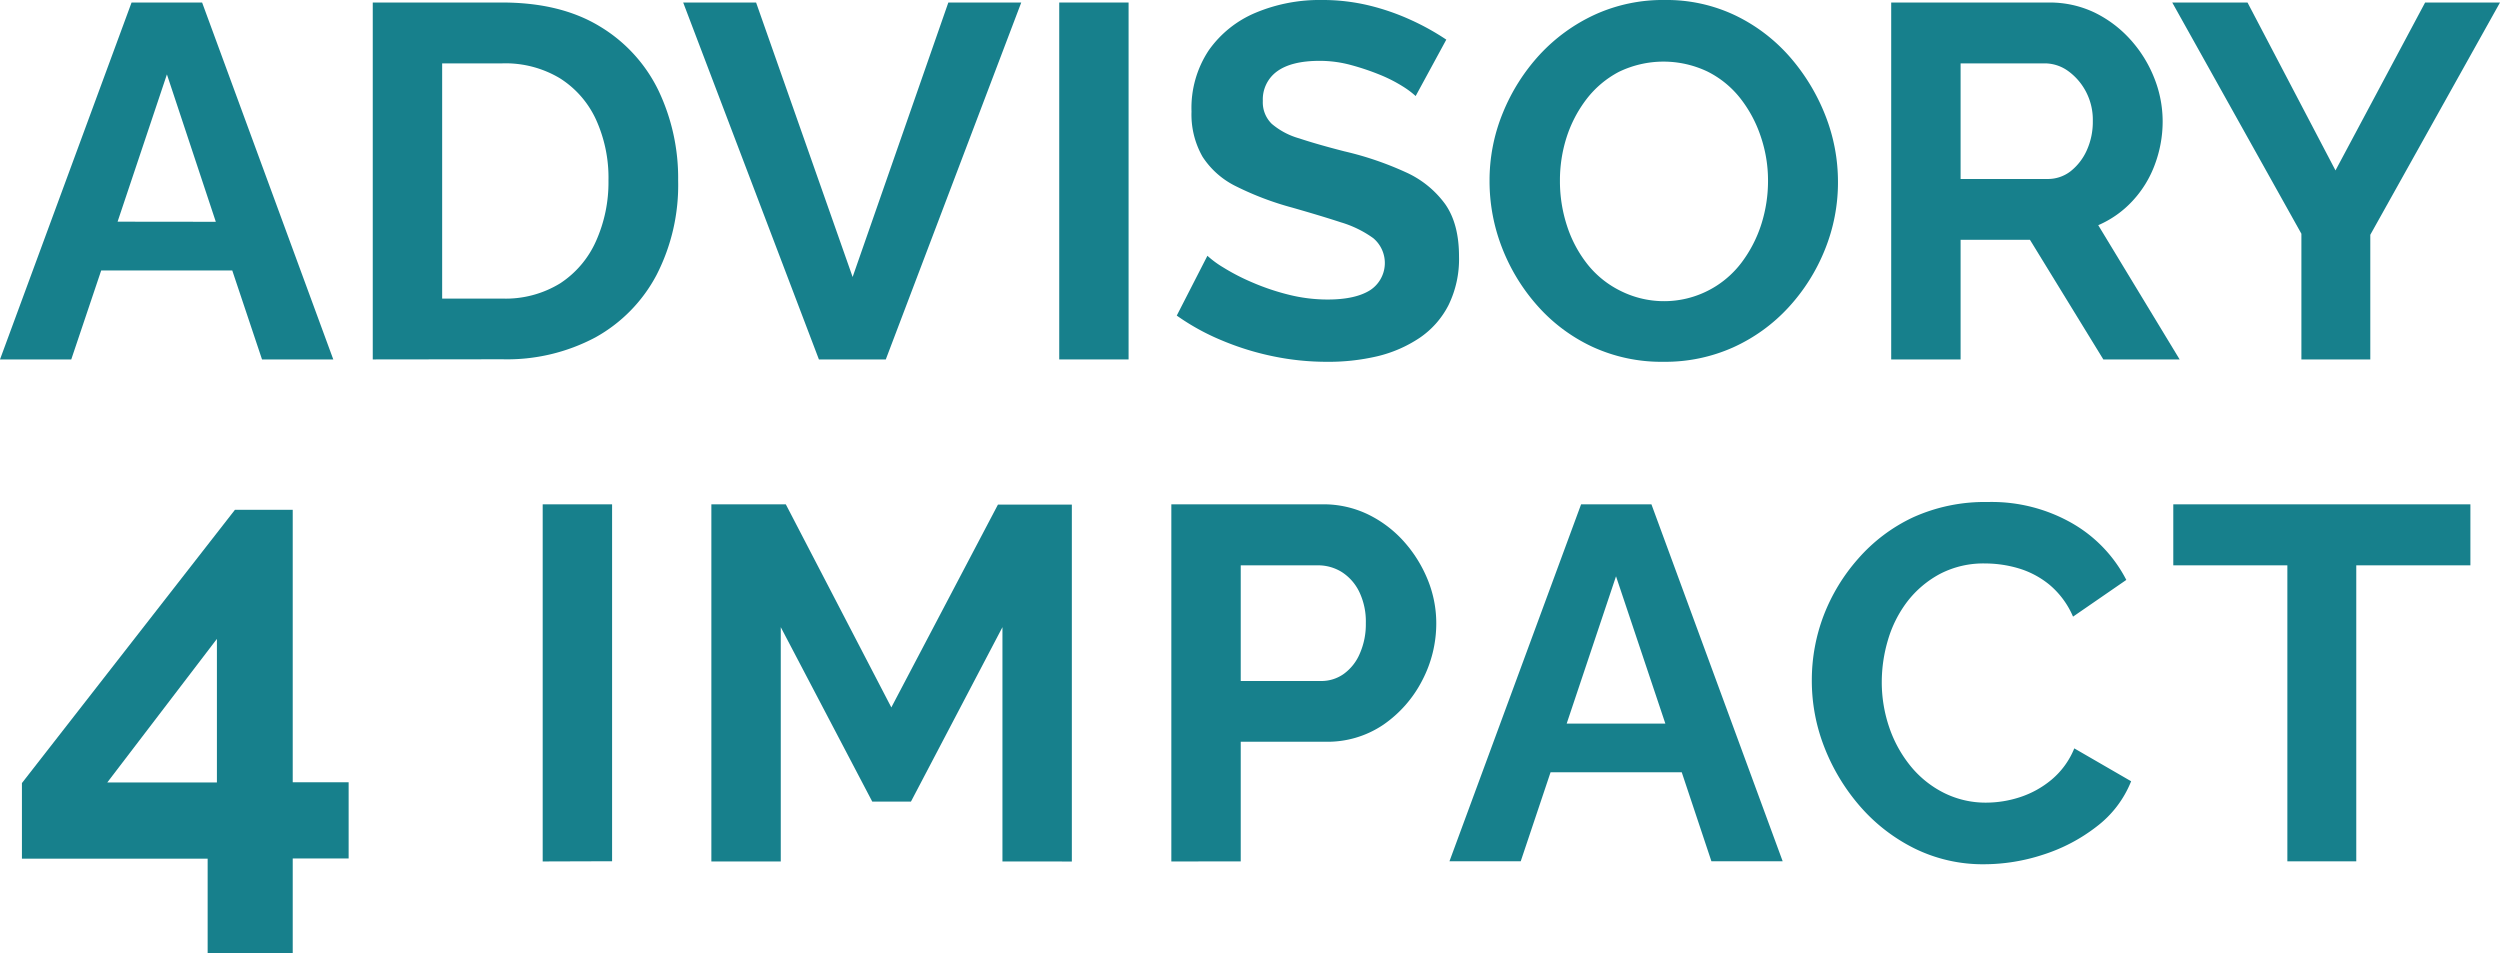
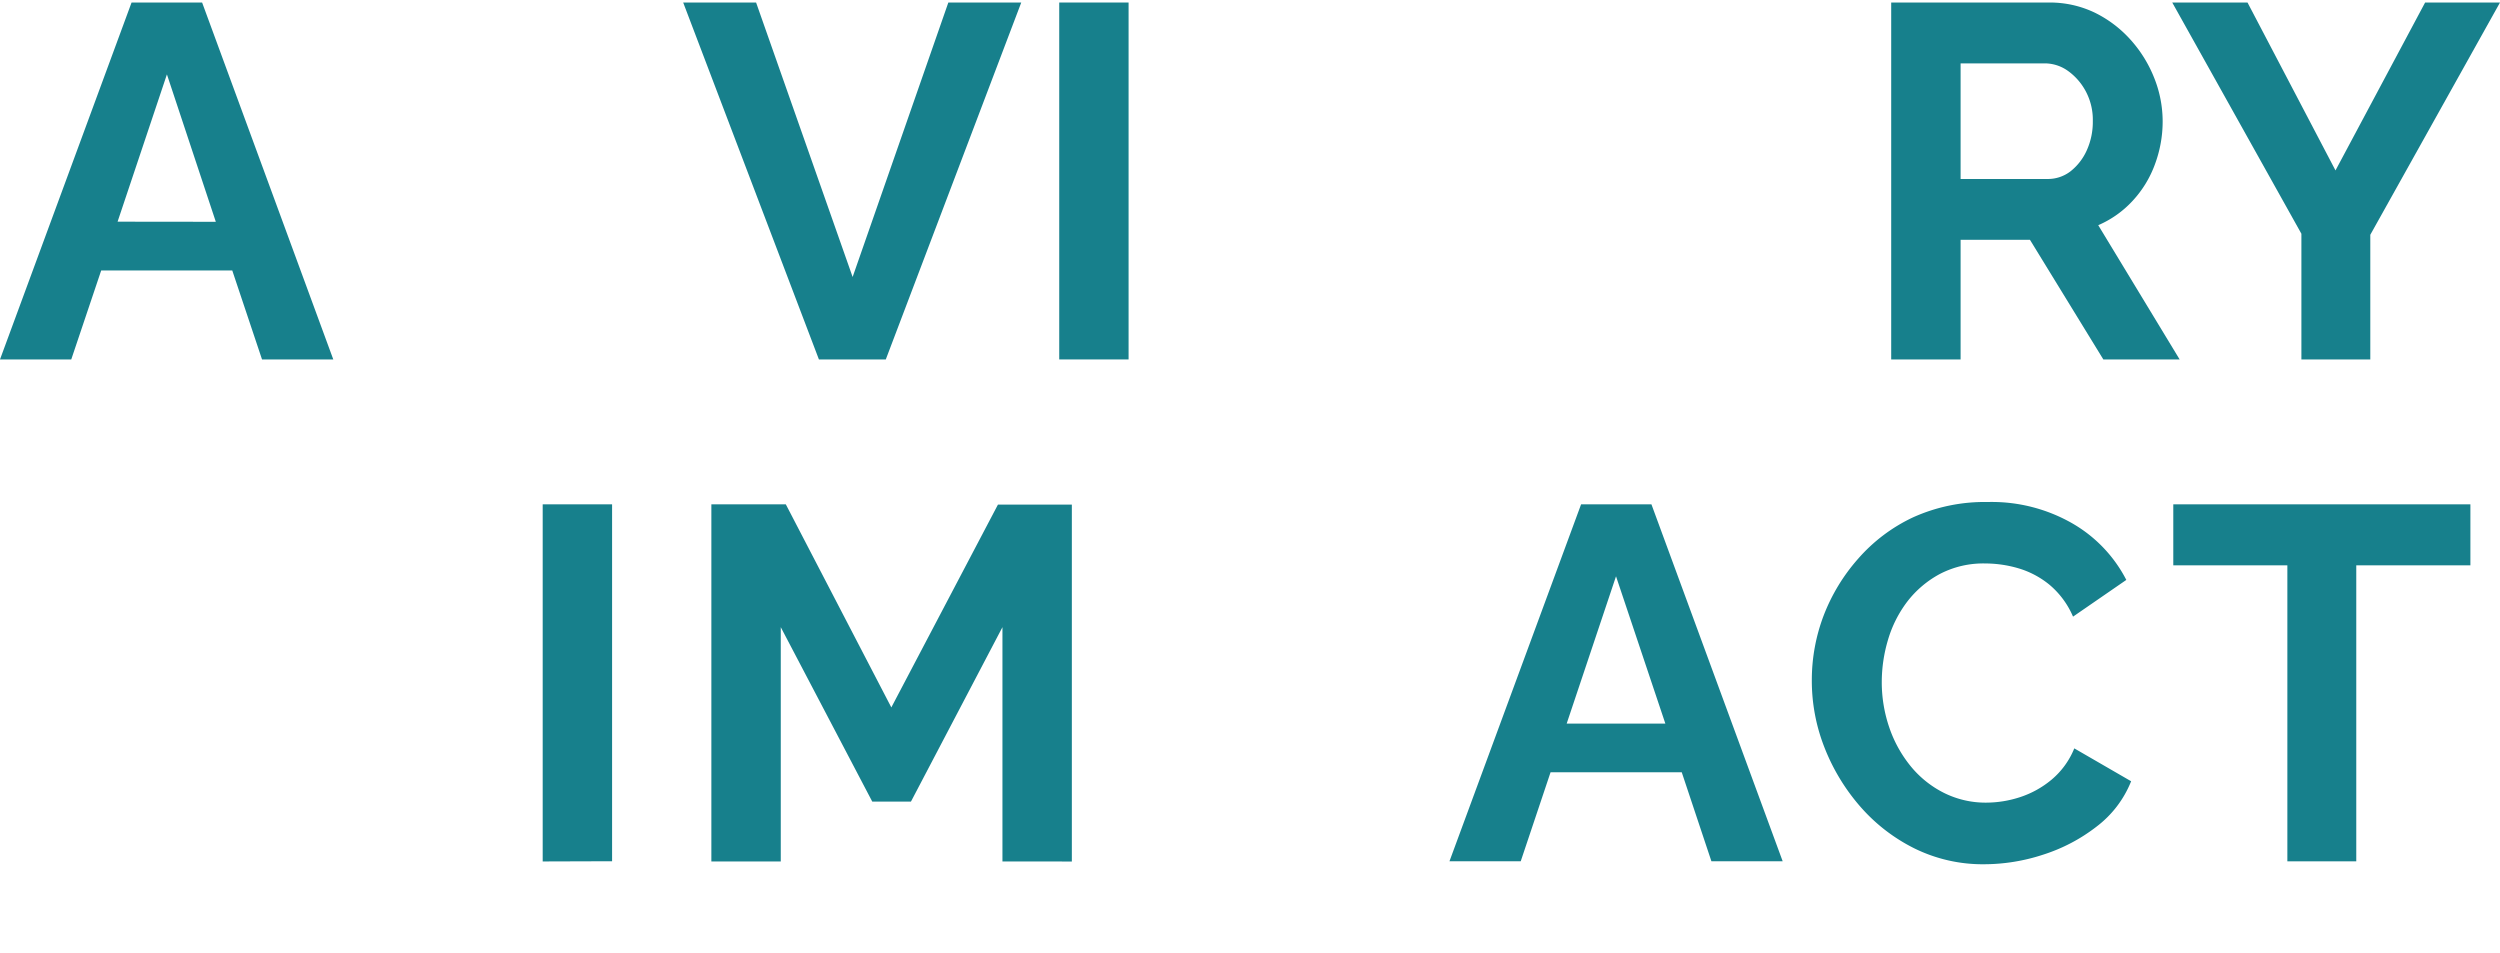
<svg xmlns="http://www.w3.org/2000/svg" viewBox="0 0 456.06 173.9">
  <g id="Layer_2" data-name="Layer 2">
    <g id="Layer_1-2" data-name="Layer 1">
      <path d="M24,.46H36.87L60.8,65.57h-13L42.37,49.34H18.46L13,65.57H0Zm15.37,40L30.45,13.57l-9,26.87Z" style="fill:#17808c" />
-       <path d="M68,65.57V.46H91.62q10.63,0,17.79,4.35a27.73,27.73,0,0,1,10.73,11.74,37.14,37.14,0,0,1,3.57,16.37,35.85,35.85,0,0,1-3.94,17.24,27.88,27.88,0,0,1-11.14,11.38,34.24,34.24,0,0,1-17,4Zm43-32.65a25.6,25.6,0,0,0-2.29-11.14,17.59,17.59,0,0,0-6.6-7.52,19.3,19.3,0,0,0-10.45-2.7h-11V54.47h11a19,19,0,0,0,10.54-2.79A17.82,17.82,0,0,0,108.72,44,26.19,26.19,0,0,0,111,32.92Z" style="fill:#17808c" />
      <path d="M137.93.46l17.61,50.07L173,.46h13.3L161.59,65.57h-12.2L124.63.46Z" style="fill:#17808c" />
      <path d="M193.23,65.57V.46h12.65V65.57Z" style="fill:#17808c" />
-       <path d="M258.25,17.52a16.07,16.07,0,0,0-2.34-1.75,26.74,26.74,0,0,0-4.13-2.11,45.14,45.14,0,0,0-5.27-1.78,21.76,21.76,0,0,0-5.78-.78c-3.42,0-6,.64-7.75,1.91a6.31,6.31,0,0,0-2.61,5.39A5.47,5.47,0,0,0,232,22.59,13.25,13.25,0,0,0,237,25.24q3.3,1.1,8.26,2.37a58.61,58.61,0,0,1,11.14,3.79,18,18,0,0,1,7.24,5.84q2.52,3.6,2.52,9.53a19.08,19.08,0,0,1-1.92,8.9,16,16,0,0,1-5.32,6,23.76,23.76,0,0,1-7.7,3.33A38.74,38.74,0,0,1,242,66a47.91,47.91,0,0,1-9.73-1,50.2,50.2,0,0,1-9.35-2.89,42,42,0,0,1-8.25-4.54l5.59-10.91a18,18,0,0,0,2.93,2.15,38.47,38.47,0,0,0,5.14,2.66,42.56,42.56,0,0,0,6.6,2.25,29.17,29.17,0,0,0,7.25.92c3.42,0,6-.58,7.79-1.72a5.92,5.92,0,0,0,.55-9.47,19.66,19.66,0,0,0-5.87-2.88c-2.5-.82-5.47-1.71-8.89-2.69A54.85,54.85,0,0,1,225.51,34a15.24,15.24,0,0,1-6.15-5.43,15.55,15.55,0,0,1-2-8.22,19,19,0,0,1,3.16-11.19,19.76,19.76,0,0,1,8.57-6.85A30.17,30.17,0,0,1,241.1,0a36.12,36.12,0,0,1,8.66,1,42.42,42.42,0,0,1,7.66,2.66,45,45,0,0,1,6.42,3.57Z" style="fill:#17808c" />
-       <path d="M303.46,66a30.06,30.06,0,0,1-13-2.75,30.72,30.72,0,0,1-10-7.48A34.87,34.87,0,0,1,274,45.17,33.38,33.38,0,0,1,271.73,33a32.34,32.34,0,0,1,2.43-12.42A35.3,35.3,0,0,1,280.85,10a31.9,31.9,0,0,1,10.09-7.33A29.9,29.9,0,0,1,303.73,0a29.05,29.05,0,0,1,12.89,2.84,31.17,31.17,0,0,1,9.95,7.61A36.47,36.47,0,0,1,333,21.09a33,33,0,0,1,2.29,12.11,32.64,32.64,0,0,1-2.38,12.33,34.48,34.48,0,0,1-6.65,10.55,31.08,31.08,0,0,1-10.09,7.29A30.26,30.26,0,0,1,303.46,66ZM284.57,33a26.1,26.1,0,0,0,1.28,8.17,22.41,22.41,0,0,0,3.71,7,17.63,17.63,0,0,0,6,4.86,17.71,17.71,0,0,0,22.14-5.13,23.51,23.51,0,0,0,3.63-7.06A26,26,0,0,0,322.53,33a24.85,24.85,0,0,0-1.33-8.11,23.08,23.08,0,0,0-3.76-7,17.59,17.59,0,0,0-6-4.86,18.67,18.67,0,0,0-16.14.09,18,18,0,0,0-5.91,5,23,23,0,0,0-3.63,7A25.79,25.79,0,0,0,284.57,33Z" style="fill:#17808c" />
      <path d="M345,65.57V.46h28.8a18.93,18.93,0,0,1,8.3,1.83,21.44,21.44,0,0,1,6.6,5,23.13,23.13,0,0,1,4.31,7,21.39,21.39,0,0,1,1.51,7.89A22.4,22.4,0,0,1,393.1,30,19.72,19.72,0,0,1,389,36.68a18.45,18.45,0,0,1-6.23,4.4l14.85,24.49H383.7L370.31,43.74H357.66V65.57Zm12.66-32.92h15.86a6.74,6.74,0,0,0,4.22-1.42,10.15,10.15,0,0,0,2.94-3.81,12.59,12.59,0,0,0,1.1-5.32,11.06,11.06,0,0,0-1.29-5.45,10.84,10.84,0,0,0-3.25-3.72A7.3,7.3,0,0,0,373,11.56H357.66Z" style="fill:#17808c" />
      <path d="M410,.46l16.05,30.63L442.4.46h13.66L432.4,42.83V65.57H419.83V42.64L396.27.46Z" style="fill:#17808c" />
      <path d="M99,157.15V92h12.66v65.11Z" style="fill:#17808c" />
      <path d="M182.87,157.15V114.41l-16.69,31.82h-7.06l-16.69-31.82v42.74H129.77V92h13.58l19.25,37.05,19.45-37h13.48v65.11Z" style="fill:#17808c" />
-       <path d="M213.68,157.15V92h27.61a18.62,18.62,0,0,1,8.25,1.83,21.2,21.2,0,0,1,6.56,4.95,24,24,0,0,1,4.36,7,21,21,0,0,1,1.55,7.89,22.39,22.39,0,0,1-2.56,10.45,22,22,0,0,1-7.07,8.07,18.16,18.16,0,0,1-10.63,3.12H226.34v21.83Zm12.66-32.92H241a7,7,0,0,0,4.13-1.29,8.79,8.79,0,0,0,2.93-3.71,13.22,13.22,0,0,0,1.1-5.55,12.49,12.49,0,0,0-1.23-5.78,8.86,8.86,0,0,0-3.21-3.58,8.17,8.17,0,0,0-4.27-1.19H226.34Z" style="fill:#17808c" />
      <path d="M288.43,92h12.83l23.94,65.11h-13l-5.41-16.23H282.86l-5.44,16.23h-13Zm15.37,40-9-26.87-9,26.87Z" style="fill:#17808c" />
      <path d="M330.52,124a33.12,33.12,0,0,1,2.15-11.69A34.1,34.1,0,0,1,339,101.89,30.49,30.49,0,0,1,349,94.37a31.69,31.69,0,0,1,13.58-2.79,29.57,29.57,0,0,1,15.54,3.94,25.2,25.2,0,0,1,9.77,10.27l-9.72,6.7a15.57,15.57,0,0,0-4.31-5.83,16.18,16.18,0,0,0-5.69-3,21.49,21.49,0,0,0-6-.87,17.1,17.1,0,0,0-8.3,1.92,18.6,18.6,0,0,0-5.91,5,21.6,21.6,0,0,0-3.54,7,27,27,0,0,0-1.14,7.7,25.48,25.48,0,0,0,1.37,8.3,22.76,22.76,0,0,0,3.9,7.06,18.62,18.62,0,0,0,6.05,4.86,17,17,0,0,0,7.75,1.79,20,20,0,0,0,6.15-1,17.4,17.4,0,0,0,5.78-3.21,14.58,14.58,0,0,0,4.12-5.69l10.37,6a19.38,19.38,0,0,1-6.29,8.26,31.43,31.43,0,0,1-9.76,5.13,34.66,34.66,0,0,1-10.73,1.75,28.17,28.17,0,0,1-12.75-2.89,32,32,0,0,1-9.95-7.71,36.73,36.73,0,0,1-6.51-10.82A33.19,33.19,0,0,1,330.52,124Z" style="fill:#17808c" />
      <path d="M450.66,103.13H429.84v54H417.27v-54H396.46V92h54.2Z" style="fill:#17808c" />
-       <path d="M37.88,173.9V156.64H4V142.85L42.86,93H53.4v49.71H63.6v13.9H53.4V173.9ZM19.57,142.74h20V116.55Z" style="fill:#17808c" />
    </g>
  </g>
</svg>